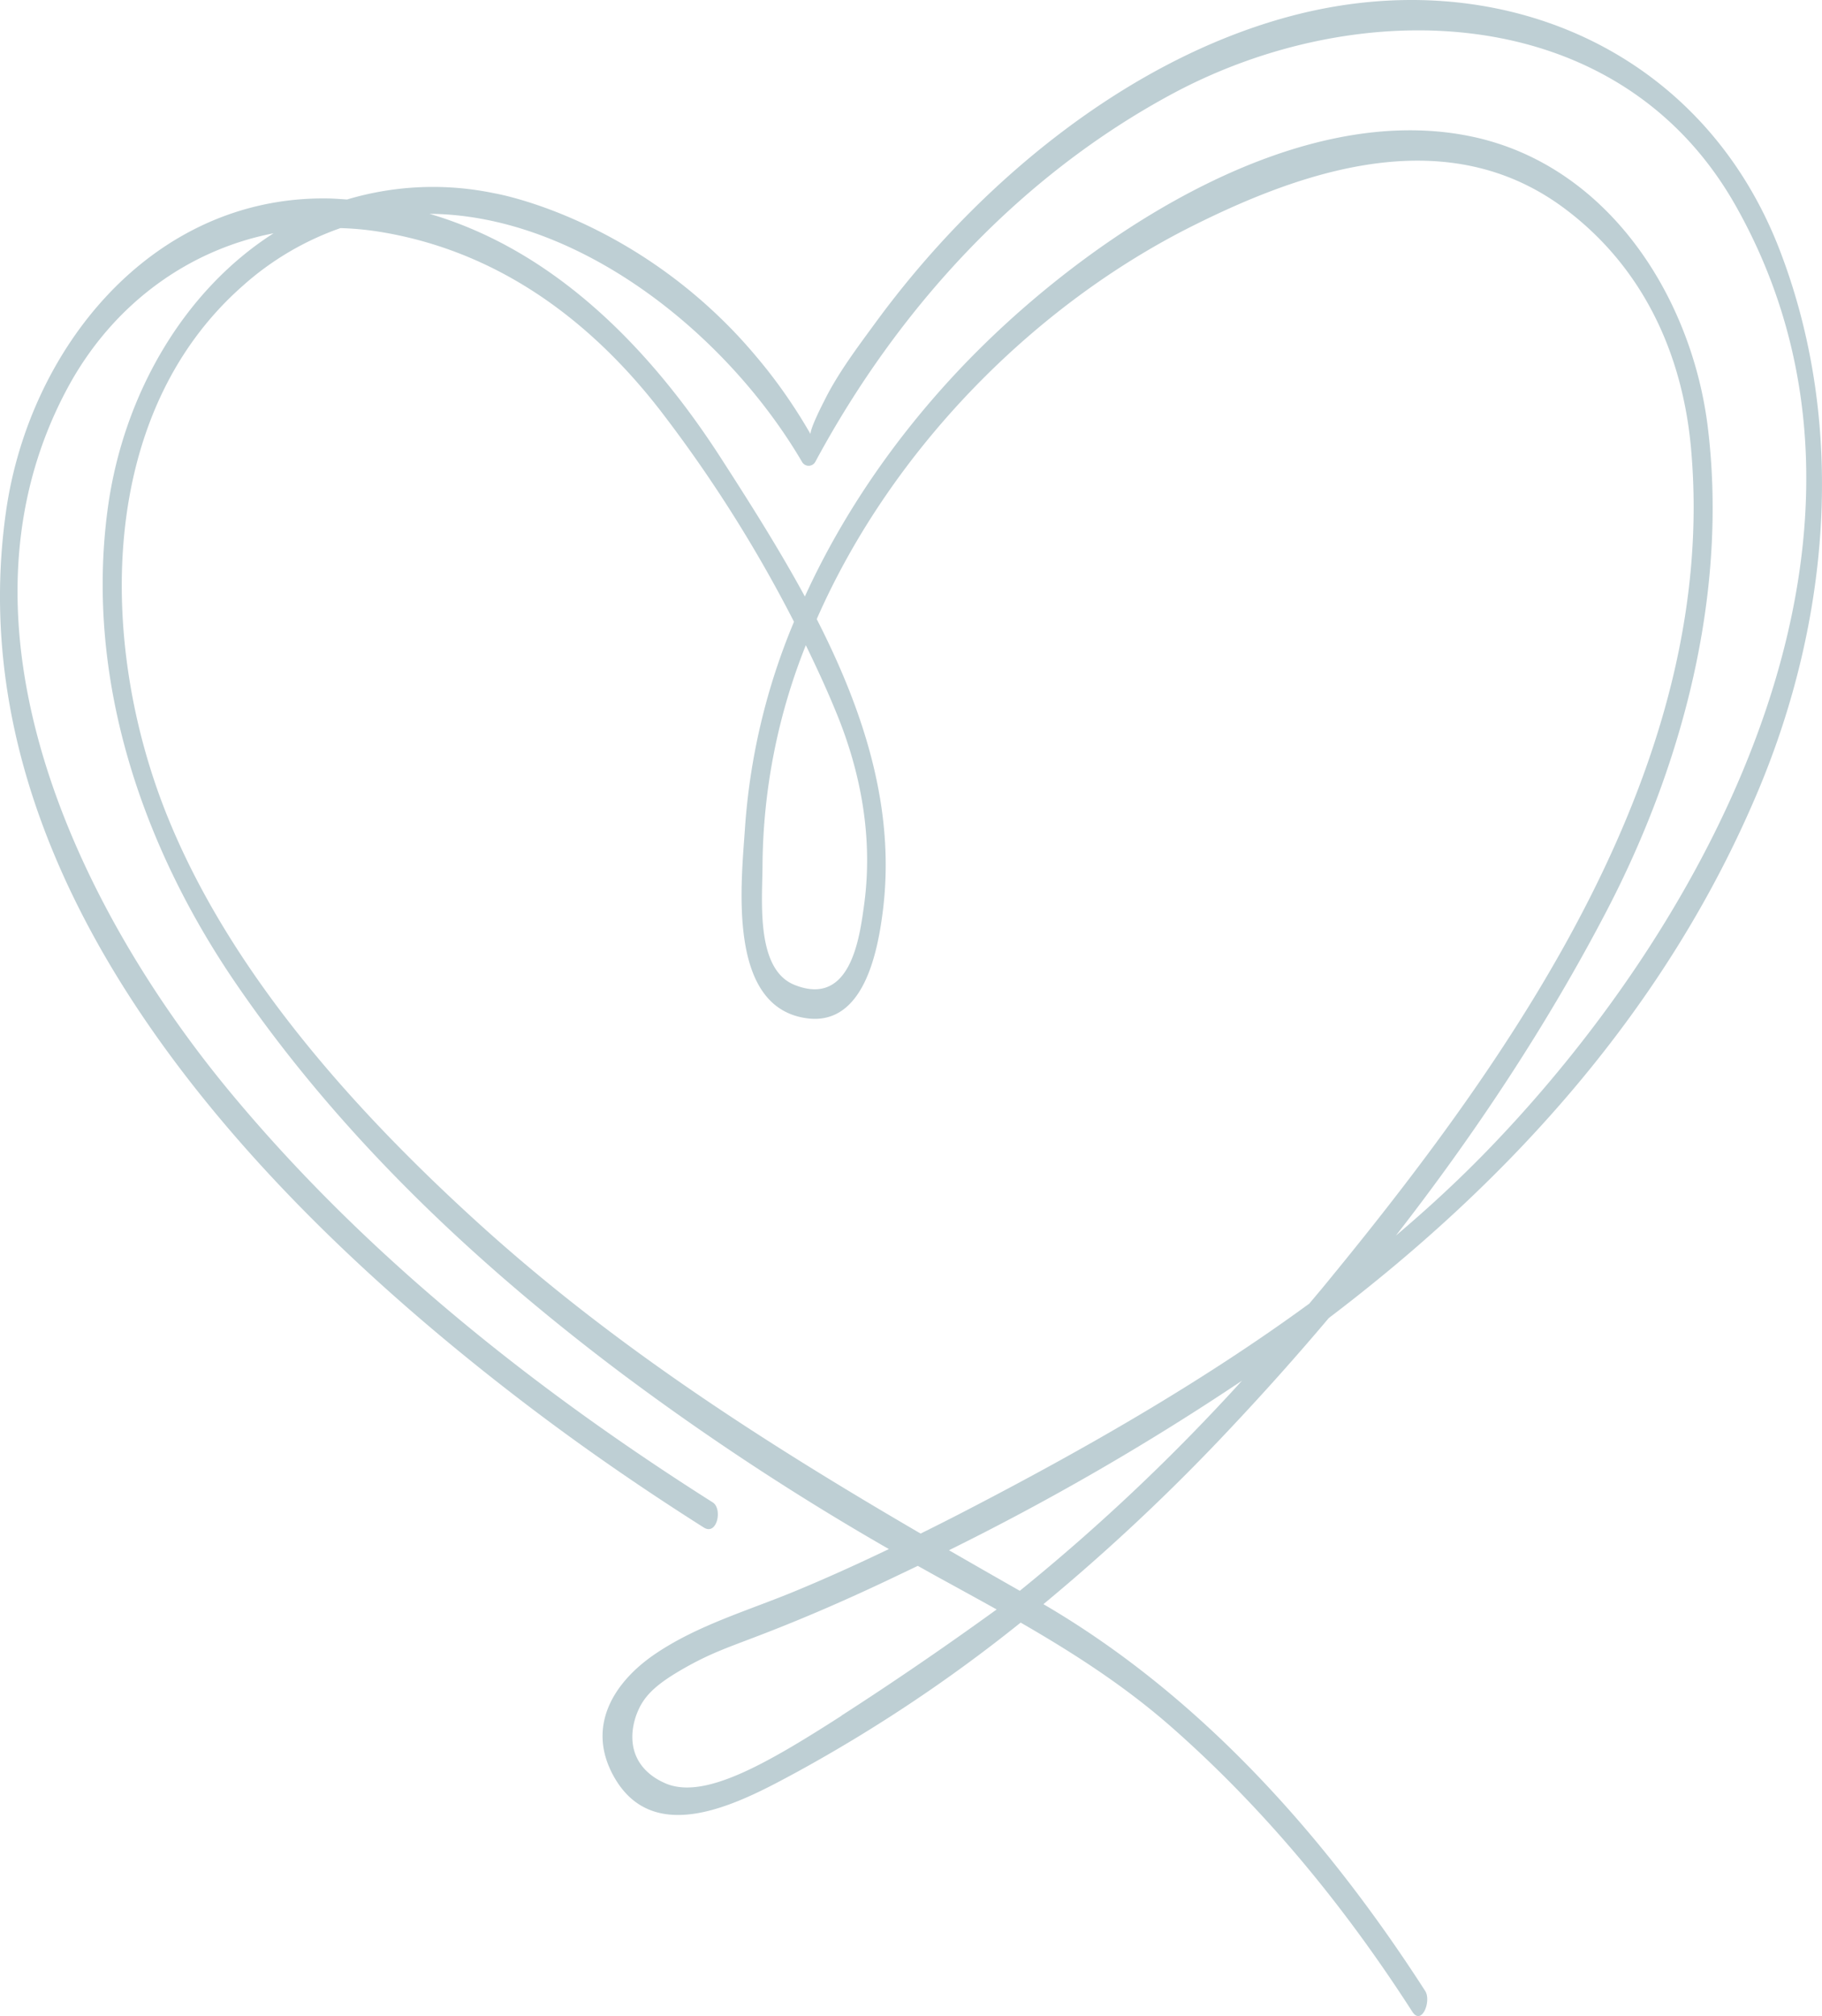
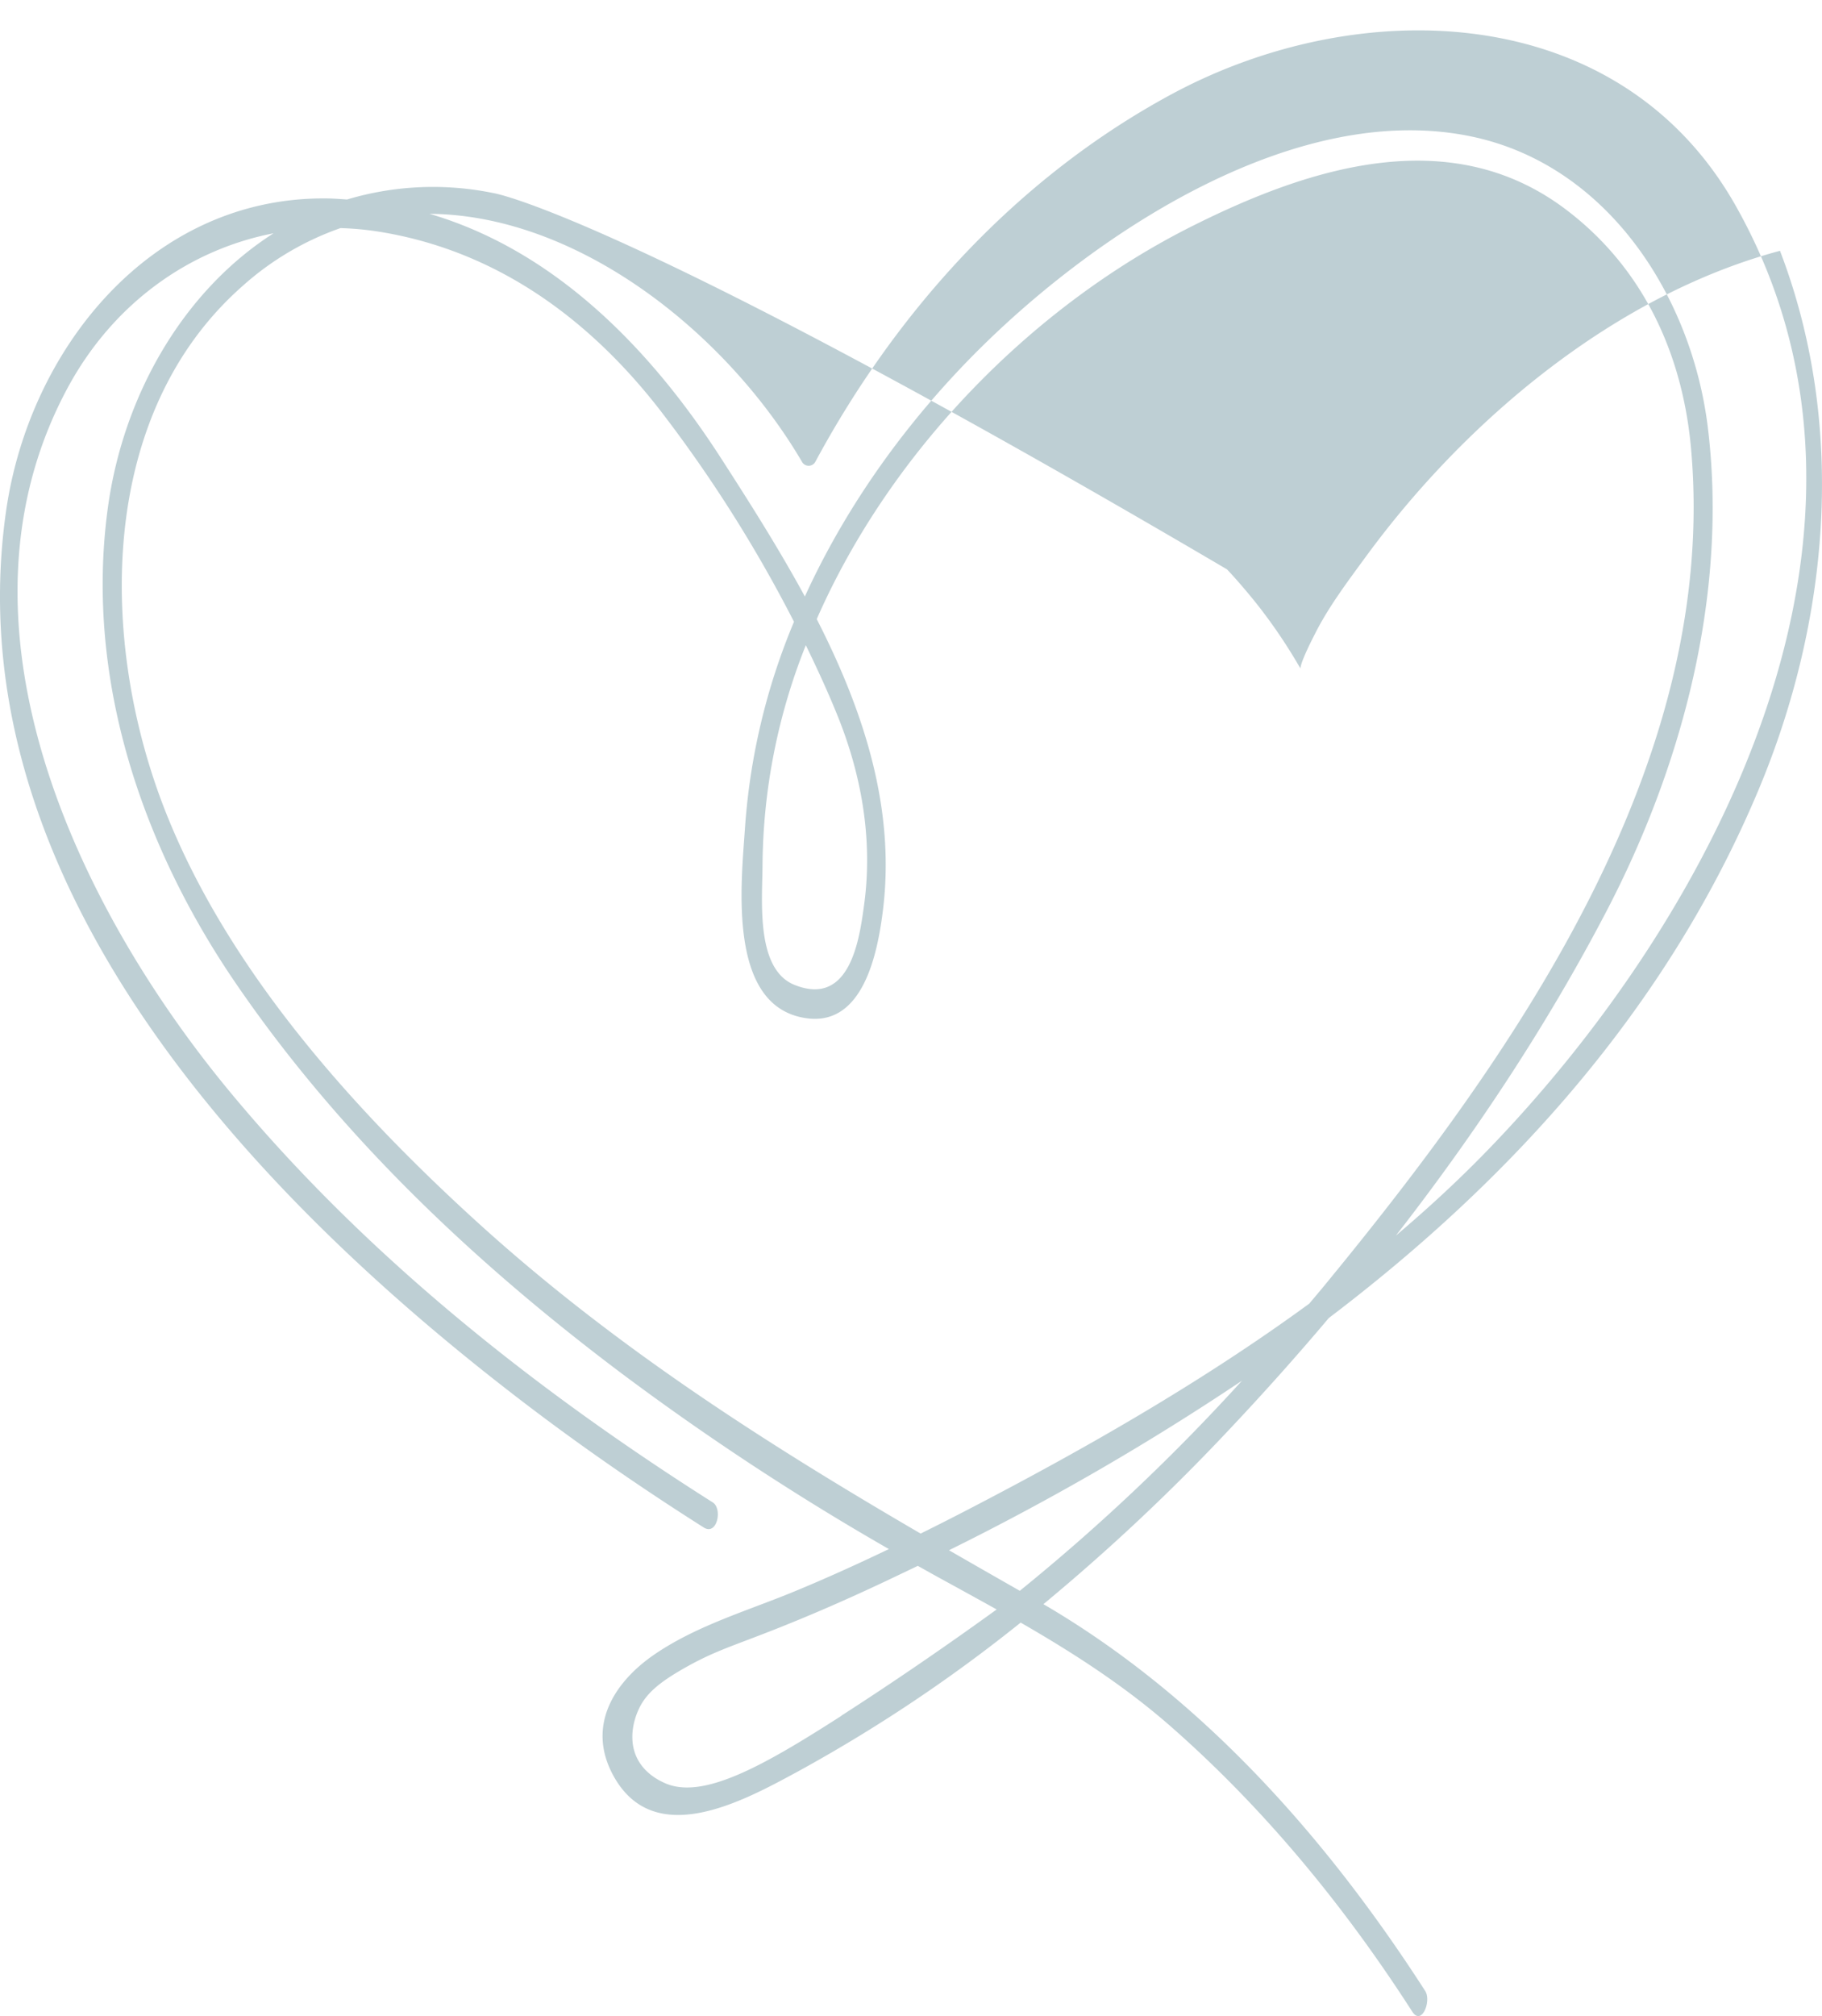
<svg xmlns="http://www.w3.org/2000/svg" viewBox="0 0 548.21 606.39">
  <defs>
    <style>.cls-1{fill:#becfd4;}</style>
  </defs>
  <g id="Слой_2" data-name="Слой 2">
    <g id="Heart">
-       <path class="cls-1" d="M535.57,75.43C512.16,14.36,450.13-11.69,388.15,4.9c-49.76,13.32-94.58,51-124.55,91.91-5.46,7.46-11.54,15.48-15.64,23.84-.07.13-4,7.69-4.11,9.86a158.59,158.59,0,0,0-13-19.25s-4.35-5.53-9.08-10.55C187.7,64.57,148.7,58.12,148.7,58.12A90.31,90.31,0,0,0,104.42,60c-2-.13-4.08-.3-6.17-.32C45.52,59.13,8.76,104.9,1.81,153.83-14.13,266.14,78.2,361.71,160.06,423.68c16.71,12.65,34,24.51,51.7,35.73,4,2.53,5.71-5.65,2.69-7.56C160.8,417.86,110,377.56,69.3,328.52,23.09,272.83-17.89,187.25,20.46,116.45,33.84,91.76,56.31,75.21,82.31,70.16c-26.87,17.17-45.12,48.27-49.84,82.42-7,50.94,9.94,101.41,38.42,143.07C102.24,341.52,143,380,187.27,413.24a792.82,792.82,0,0,0,80.18,52.65c-9.45,4.53-19,8.86-28.66,12.84-14,5.76-28.9,10.09-41.54,18.62-12.47,8.41-20.73,21.58-12.88,36.35,12.25,23,39.35,7.93,55.86-1A459.18,459.18,0,0,0,307.1,488c15.95,9.2,31.32,19.07,45.42,31.46,28.2,24.8,52.12,54,72.41,85.55,2.82,4.38,5.84-3.19,3.88-6.23-29.62-46-67.25-88.53-114.86-116.32a612.26,612.26,0,0,0,56.57-53.22q15-15.91,29.3-32.84C455,354.55,501.67,302.86,529.06,237.68,550.52,186.58,555.68,127.87,535.57,75.43ZM143.94,367.87c-37.56-34.1-75.28-76.05-94.13-123.76C29.72,193.25,29.08,124.67,73,86a87.24,87.24,0,0,1,29.45-17.4,91.19,91.19,0,0,1,11.07,1c35.32,5.5,63.5,25.94,85.08,53.76A412,412,0,0,1,238.9,187a194.66,194.66,0,0,0-14.71,61.5c-1.12,16.91-5.66,54.72,18.8,57.78,16.72,2.09,21-19.55,22.58-31.81,4.05-31-5.68-60.61-19.83-88.27,22.37-50.92,65.33-94.45,113.37-118.39C393.88,50.43,436,36.9,470.58,62.58c23.64,17.58,35.68,43.63,38.24,72.46,8.3,93.86-52.17,180.64-108.72,249.63-2,2.48-4.1,4.94-6.16,7.4C361.46,415.8,326,436,291,454.14q-6.94,3.6-14,7.09C230,433.84,184.68,404.84,143.94,367.87Zm98.52-173.82c3.22,6.62,6.29,13.26,9,19.87,7.69,18.49,11.27,38.36,8.52,58.33-1.33,9.62-4,30.79-20.95,23.95-11.8-4.75-9.62-25.68-9.6-36.21A181.68,181.68,0,0,1,242.46,194.05Zm10.69,322c-23.36,15-41.82,25.45-53.27,20.15-1.41-.65-5.91-2.73-8.23-7.5-3-6.2-.29-12.75.25-14,2.08-5,6-8.42,13.75-12.86,8.52-4.87,13.75-6.45,24.78-10.73,12.66-4.91,25.07-10.34,37.34-16.17q4.2-2,8.38-4c2.55,1.42,5.09,2.86,7.65,4.25q8.1,4.43,16.08,8.86C281.83,497.11,265.89,507.8,253.15,516Zm53.73-37.59q-10.71-6.09-21.35-12.22a774.15,774.15,0,0,0,88.17-51A603.14,603.14,0,0,1,306.88,478.41ZM447.22,346.32c-8.61,8.86-17.73,17.26-27.23,25.3,24-30.84,45.7-63.64,63.53-97.87,22.9-44,36.42-95.55,30.33-145.26-4.8-39.15-29.92-78.64-70.8-87.37C390.85,30,331.38,69,296,103.68c-22,21.53-40.88,47.37-53.83,75.72C234.34,165,225.52,151.1,217,137.9c-21.49-33.41-50.39-62.63-87.76-73.59,44.72.34,89.31,35.76,112.1,74.64a2.28,2.28,0,0,0,4-.1c24.69-45.83,61-85.59,107.13-110.49C409.4-2.34,487.48.18,522.31,62,576.88,158.76,516.64,274.9,447.22,346.32Z" />
+       <path class="cls-1" d="M535.57,75.43c-49.76,13.32-94.58,51-124.55,91.91-5.46,7.46-11.54,15.48-15.64,23.84-.07.13-4,7.69-4.11,9.86a158.59,158.59,0,0,0-13-19.25s-4.35-5.53-9.08-10.55C187.7,64.57,148.7,58.12,148.7,58.12A90.31,90.31,0,0,0,104.42,60c-2-.13-4.08-.3-6.17-.32C45.52,59.13,8.76,104.9,1.81,153.83-14.13,266.14,78.2,361.71,160.06,423.68c16.71,12.65,34,24.51,51.7,35.73,4,2.53,5.71-5.65,2.69-7.56C160.8,417.86,110,377.56,69.3,328.52,23.09,272.83-17.89,187.25,20.46,116.45,33.84,91.76,56.31,75.21,82.31,70.16c-26.87,17.17-45.12,48.27-49.84,82.42-7,50.94,9.94,101.41,38.42,143.07C102.24,341.52,143,380,187.27,413.24a792.82,792.82,0,0,0,80.18,52.65c-9.45,4.53-19,8.86-28.66,12.84-14,5.76-28.9,10.09-41.54,18.62-12.47,8.41-20.73,21.58-12.88,36.35,12.25,23,39.35,7.93,55.86-1A459.18,459.18,0,0,0,307.1,488c15.95,9.2,31.32,19.07,45.42,31.46,28.2,24.8,52.12,54,72.41,85.55,2.82,4.38,5.84-3.19,3.88-6.23-29.62-46-67.25-88.53-114.86-116.32a612.26,612.26,0,0,0,56.57-53.22q15-15.91,29.3-32.84C455,354.55,501.67,302.86,529.06,237.68,550.52,186.58,555.68,127.87,535.57,75.43ZM143.94,367.87c-37.56-34.1-75.28-76.05-94.13-123.76C29.72,193.25,29.08,124.67,73,86a87.24,87.24,0,0,1,29.45-17.4,91.19,91.19,0,0,1,11.07,1c35.32,5.5,63.5,25.94,85.08,53.76A412,412,0,0,1,238.9,187a194.66,194.66,0,0,0-14.71,61.5c-1.12,16.91-5.66,54.72,18.8,57.78,16.72,2.09,21-19.55,22.58-31.81,4.05-31-5.68-60.61-19.83-88.27,22.37-50.92,65.33-94.45,113.37-118.39C393.88,50.43,436,36.9,470.58,62.58c23.64,17.58,35.68,43.63,38.24,72.46,8.3,93.86-52.17,180.64-108.72,249.63-2,2.48-4.1,4.94-6.16,7.4C361.46,415.8,326,436,291,454.14q-6.94,3.6-14,7.09C230,433.84,184.68,404.84,143.94,367.87Zm98.52-173.82c3.22,6.62,6.29,13.26,9,19.87,7.69,18.49,11.27,38.36,8.52,58.33-1.33,9.62-4,30.79-20.95,23.95-11.8-4.75-9.62-25.68-9.6-36.21A181.68,181.68,0,0,1,242.46,194.05Zm10.69,322c-23.36,15-41.82,25.45-53.27,20.15-1.41-.65-5.91-2.73-8.23-7.5-3-6.2-.29-12.75.25-14,2.08-5,6-8.42,13.75-12.86,8.52-4.87,13.75-6.45,24.78-10.73,12.66-4.91,25.07-10.34,37.34-16.17q4.2-2,8.38-4c2.55,1.42,5.09,2.86,7.65,4.25q8.1,4.43,16.08,8.86C281.83,497.11,265.89,507.8,253.15,516Zm53.73-37.59q-10.71-6.09-21.35-12.22a774.15,774.15,0,0,0,88.17-51A603.14,603.14,0,0,1,306.88,478.41ZM447.22,346.32c-8.61,8.86-17.73,17.26-27.23,25.3,24-30.84,45.7-63.64,63.53-97.87,22.9-44,36.42-95.55,30.33-145.26-4.8-39.15-29.92-78.64-70.8-87.37C390.85,30,331.38,69,296,103.68c-22,21.53-40.88,47.37-53.83,75.72C234.34,165,225.52,151.1,217,137.9c-21.49-33.41-50.39-62.63-87.76-73.59,44.72.34,89.31,35.76,112.1,74.64a2.28,2.28,0,0,0,4-.1c24.69-45.83,61-85.59,107.13-110.49C409.4-2.34,487.48.18,522.31,62,576.88,158.76,516.64,274.9,447.22,346.32Z" />
    </g>
  </g>
</svg>